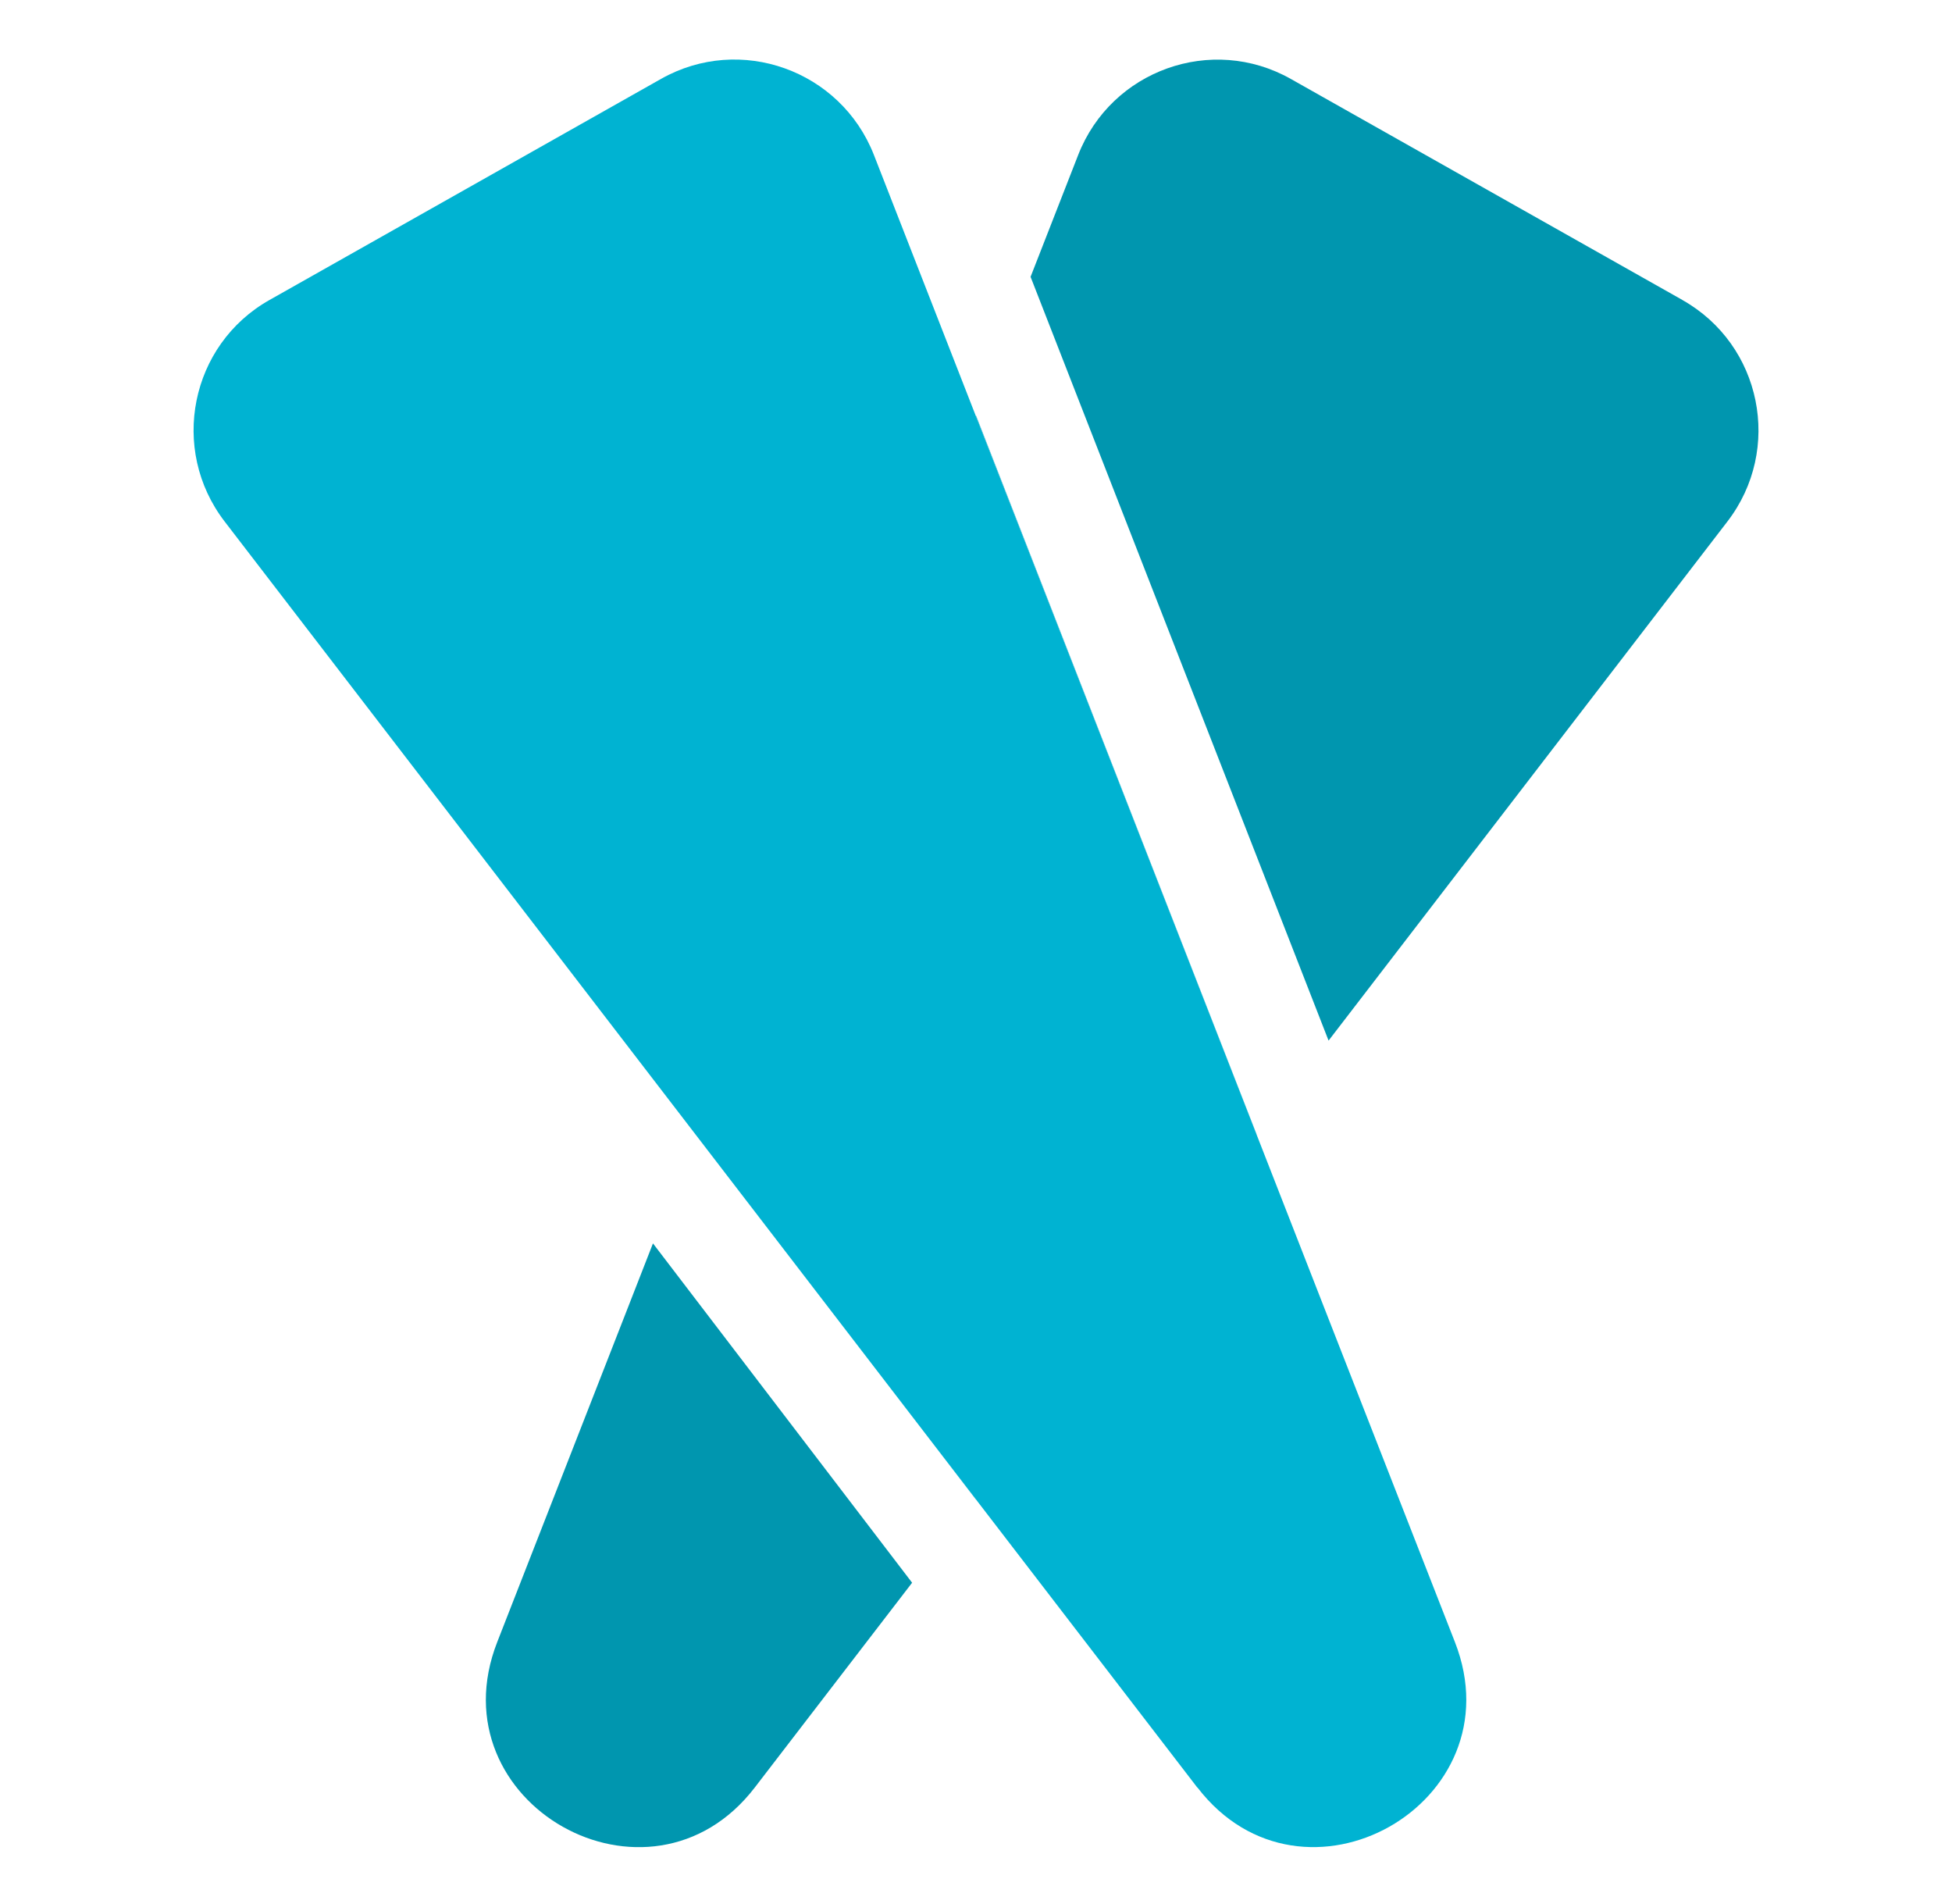
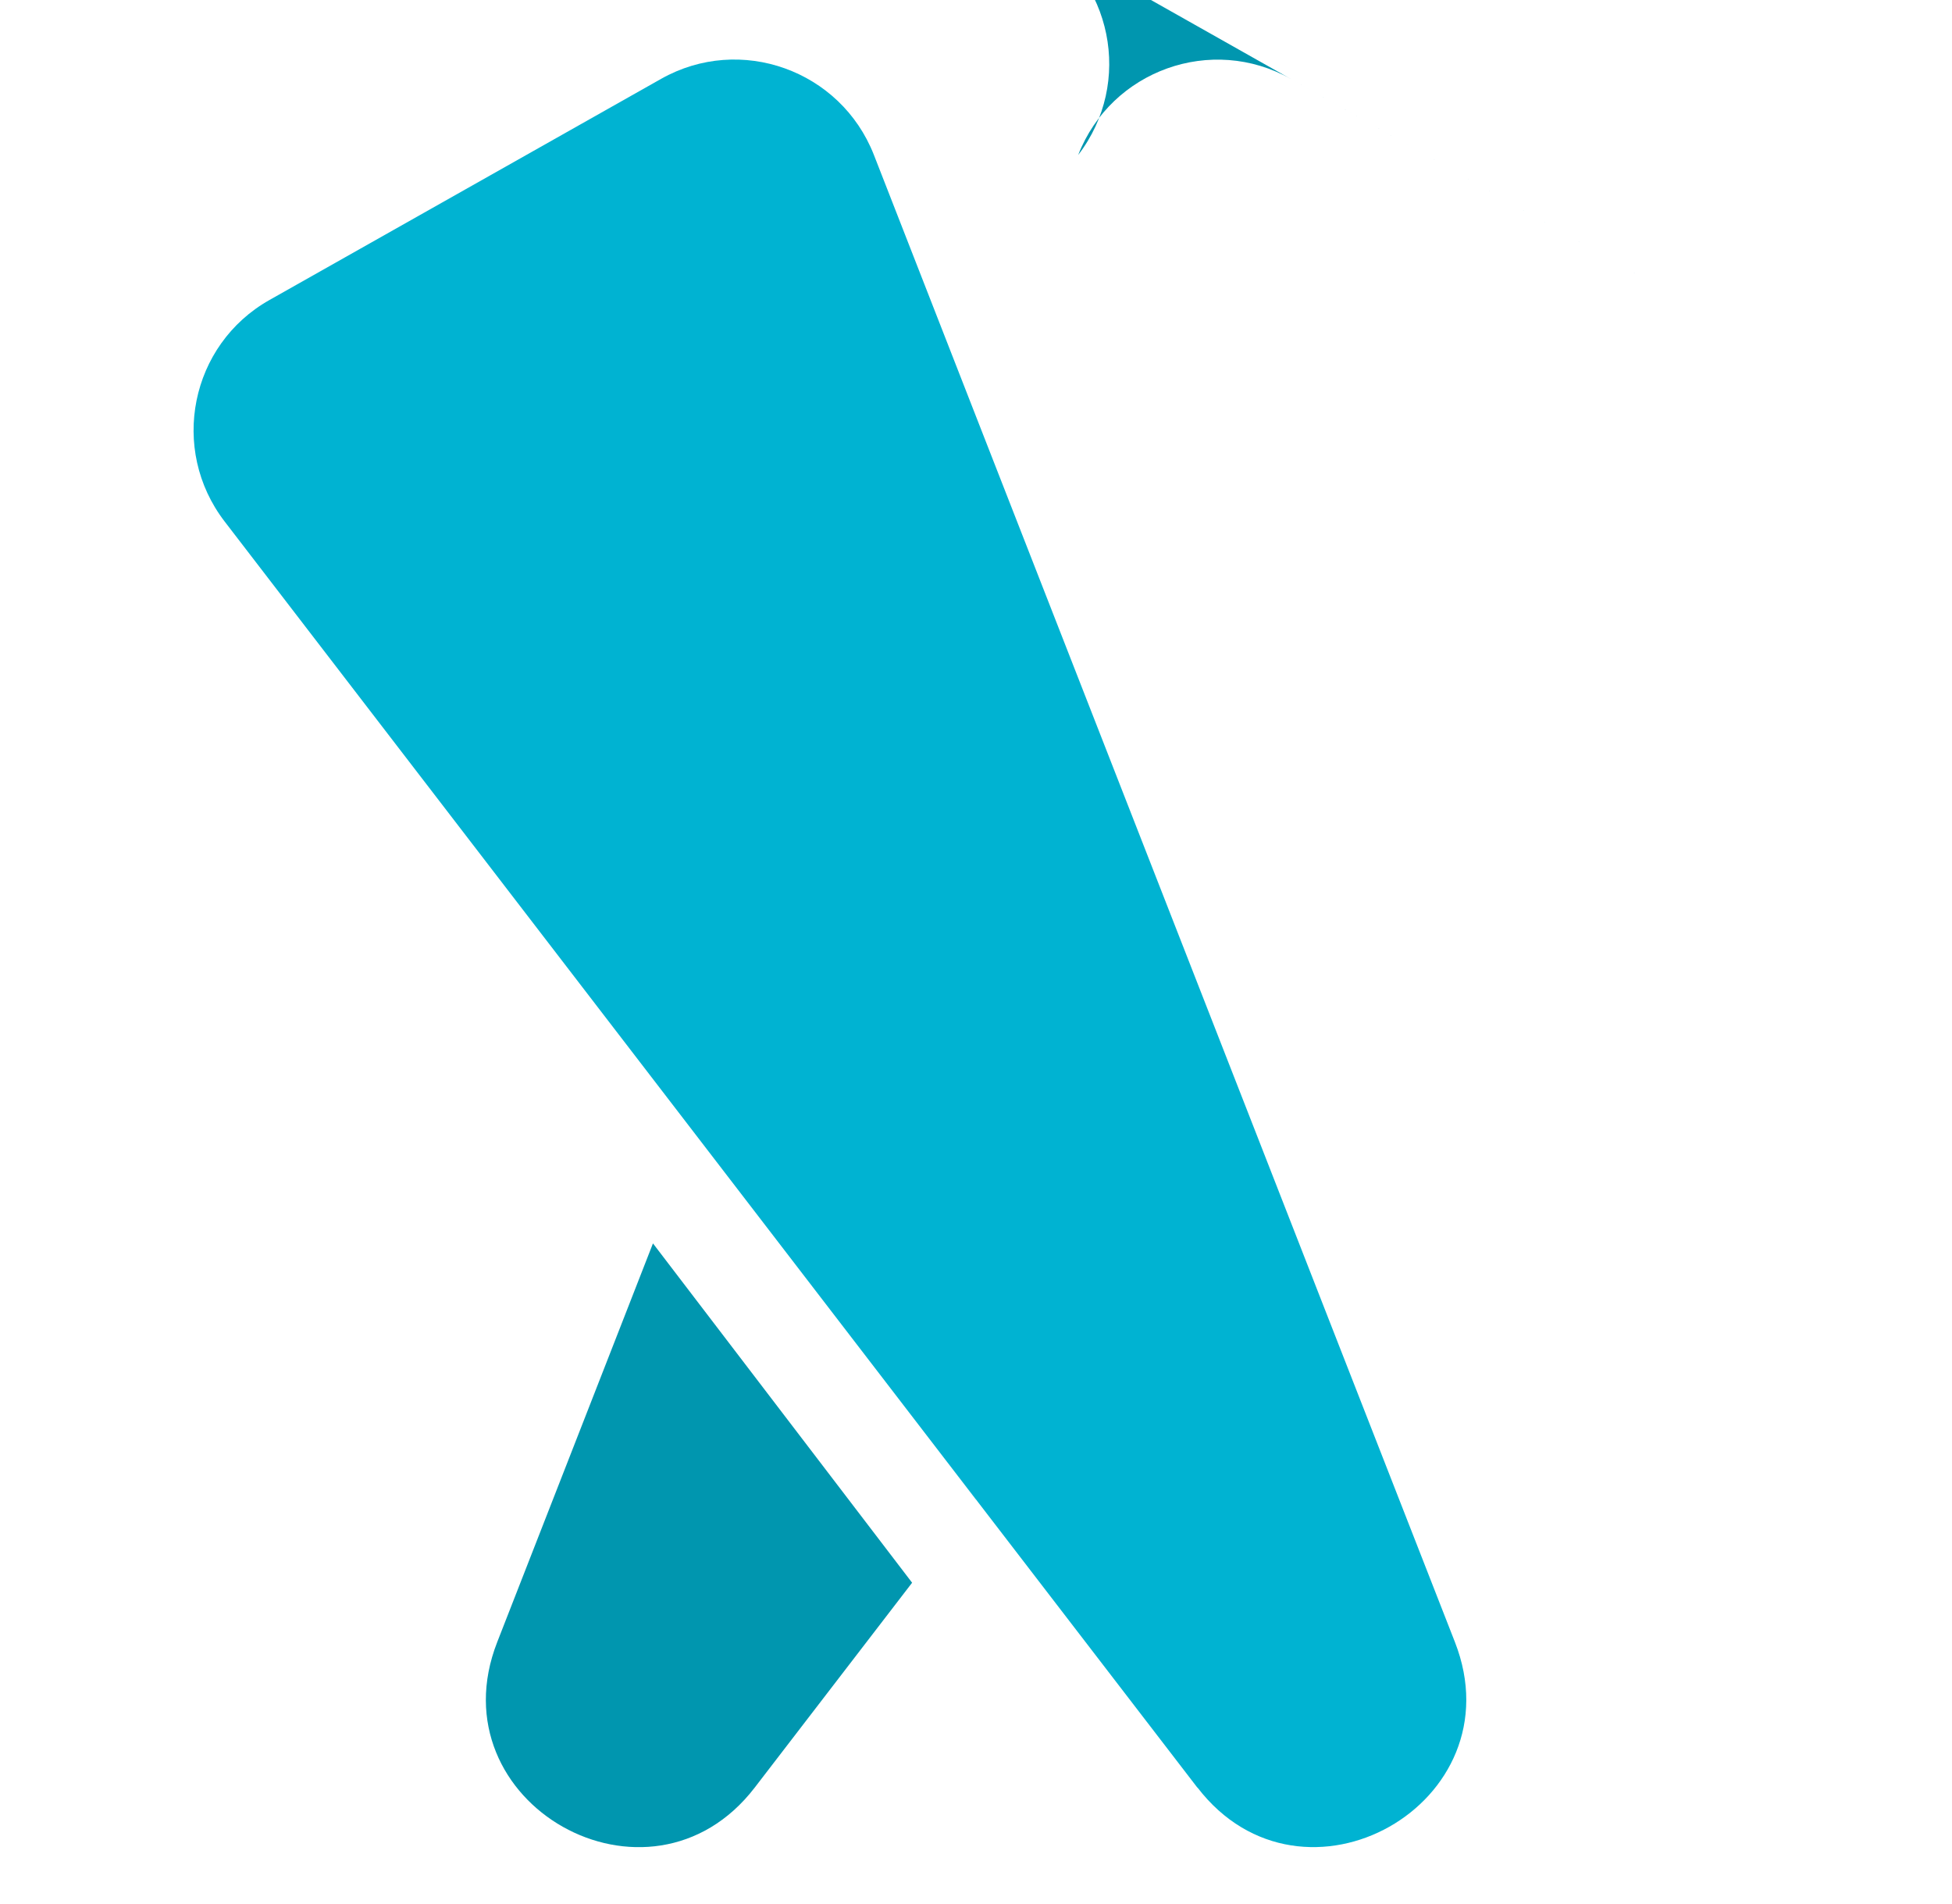
<svg xmlns="http://www.w3.org/2000/svg" id="Capa_1" viewBox="0 0 314.55 306.79">
  <defs>
    <style>.cls-1{fill:#0096af;}.cls-2{fill:#5bc2d9;}.cls-3{fill:#00b3d2;}</style>
  </defs>
-   <path class="cls-1" d="m271.13,48.34l-31.56-17.81-31.56-17.81c-12.75-7.2-28.93-1.42-34.27,12.25l-7.67,19.63,48.02,123.05,64.27-83.63c8.94-11.63,5.53-28.47-7.23-35.67Z" />
+   <path class="cls-1" d="m271.13,48.34l-31.56-17.81-31.56-17.81c-12.75-7.2-28.93-1.42-34.27,12.25c8.94-11.63,5.53-28.47-7.23-35.67Z" />
  <g>
    <polygon class="cls-2" points="152.11 234.87 157.28 241.58 157.26 241.6 152.11 234.87" />
-     <polygon class="cls-2" points="202.49 182.74 202.47 182.76 157.26 67.08 157.31 66.99 202.49 182.74" />
    <path class="cls-1" d="m105.22,200.32l-4.01,10.27-21.09,53.97c-10.15,25.98,24.51,45.54,41.5,23.43l25.36-33-41.76-54.67Z" />
  </g>
  <path class="cls-3" d="m192.94,287.99l-35.32-45.96-.34-.45-5.17-6.71L36.2,84.02c-8.94-11.64-5.53-28.49,7.21-35.68l31.55-17.81,31.58-17.83c12.75-7.19,28.92-1.41,34.28,12.25l16.45,42.12,45.21,115.69,10.87,27.83,21.1,53.96c10.16,25.97-24.5,45.55-41.49,23.43Z" />
</svg>